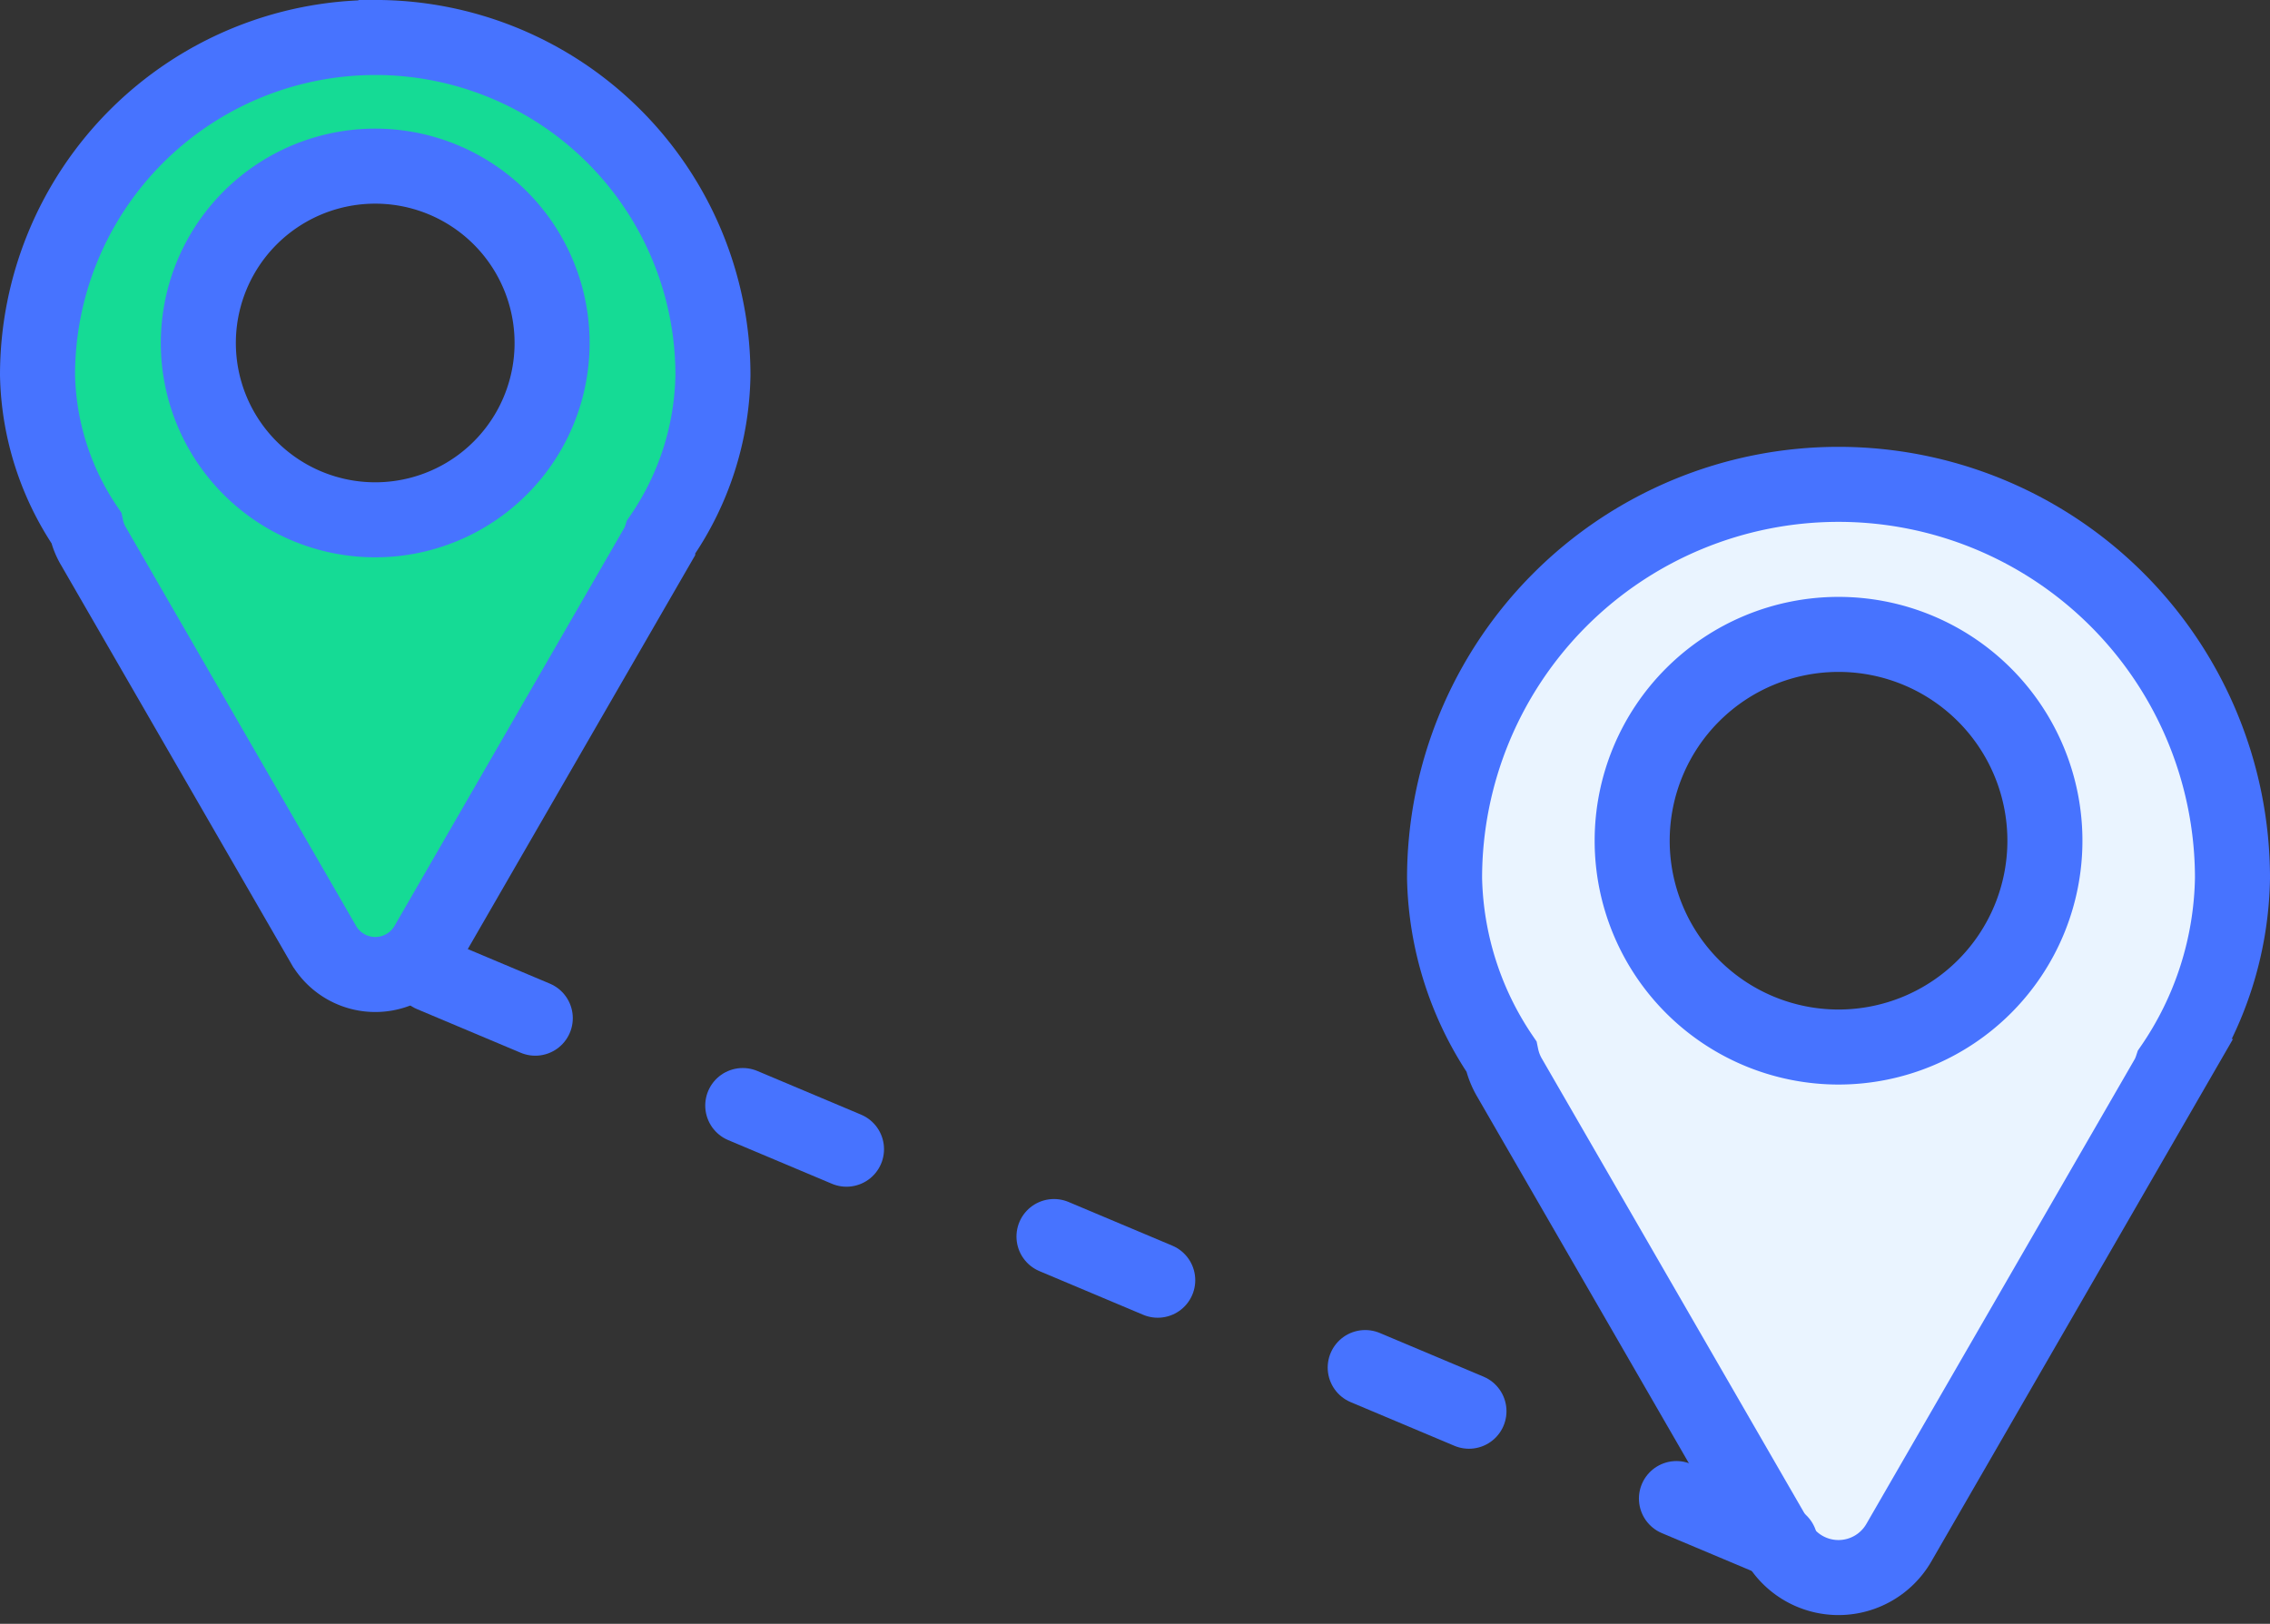
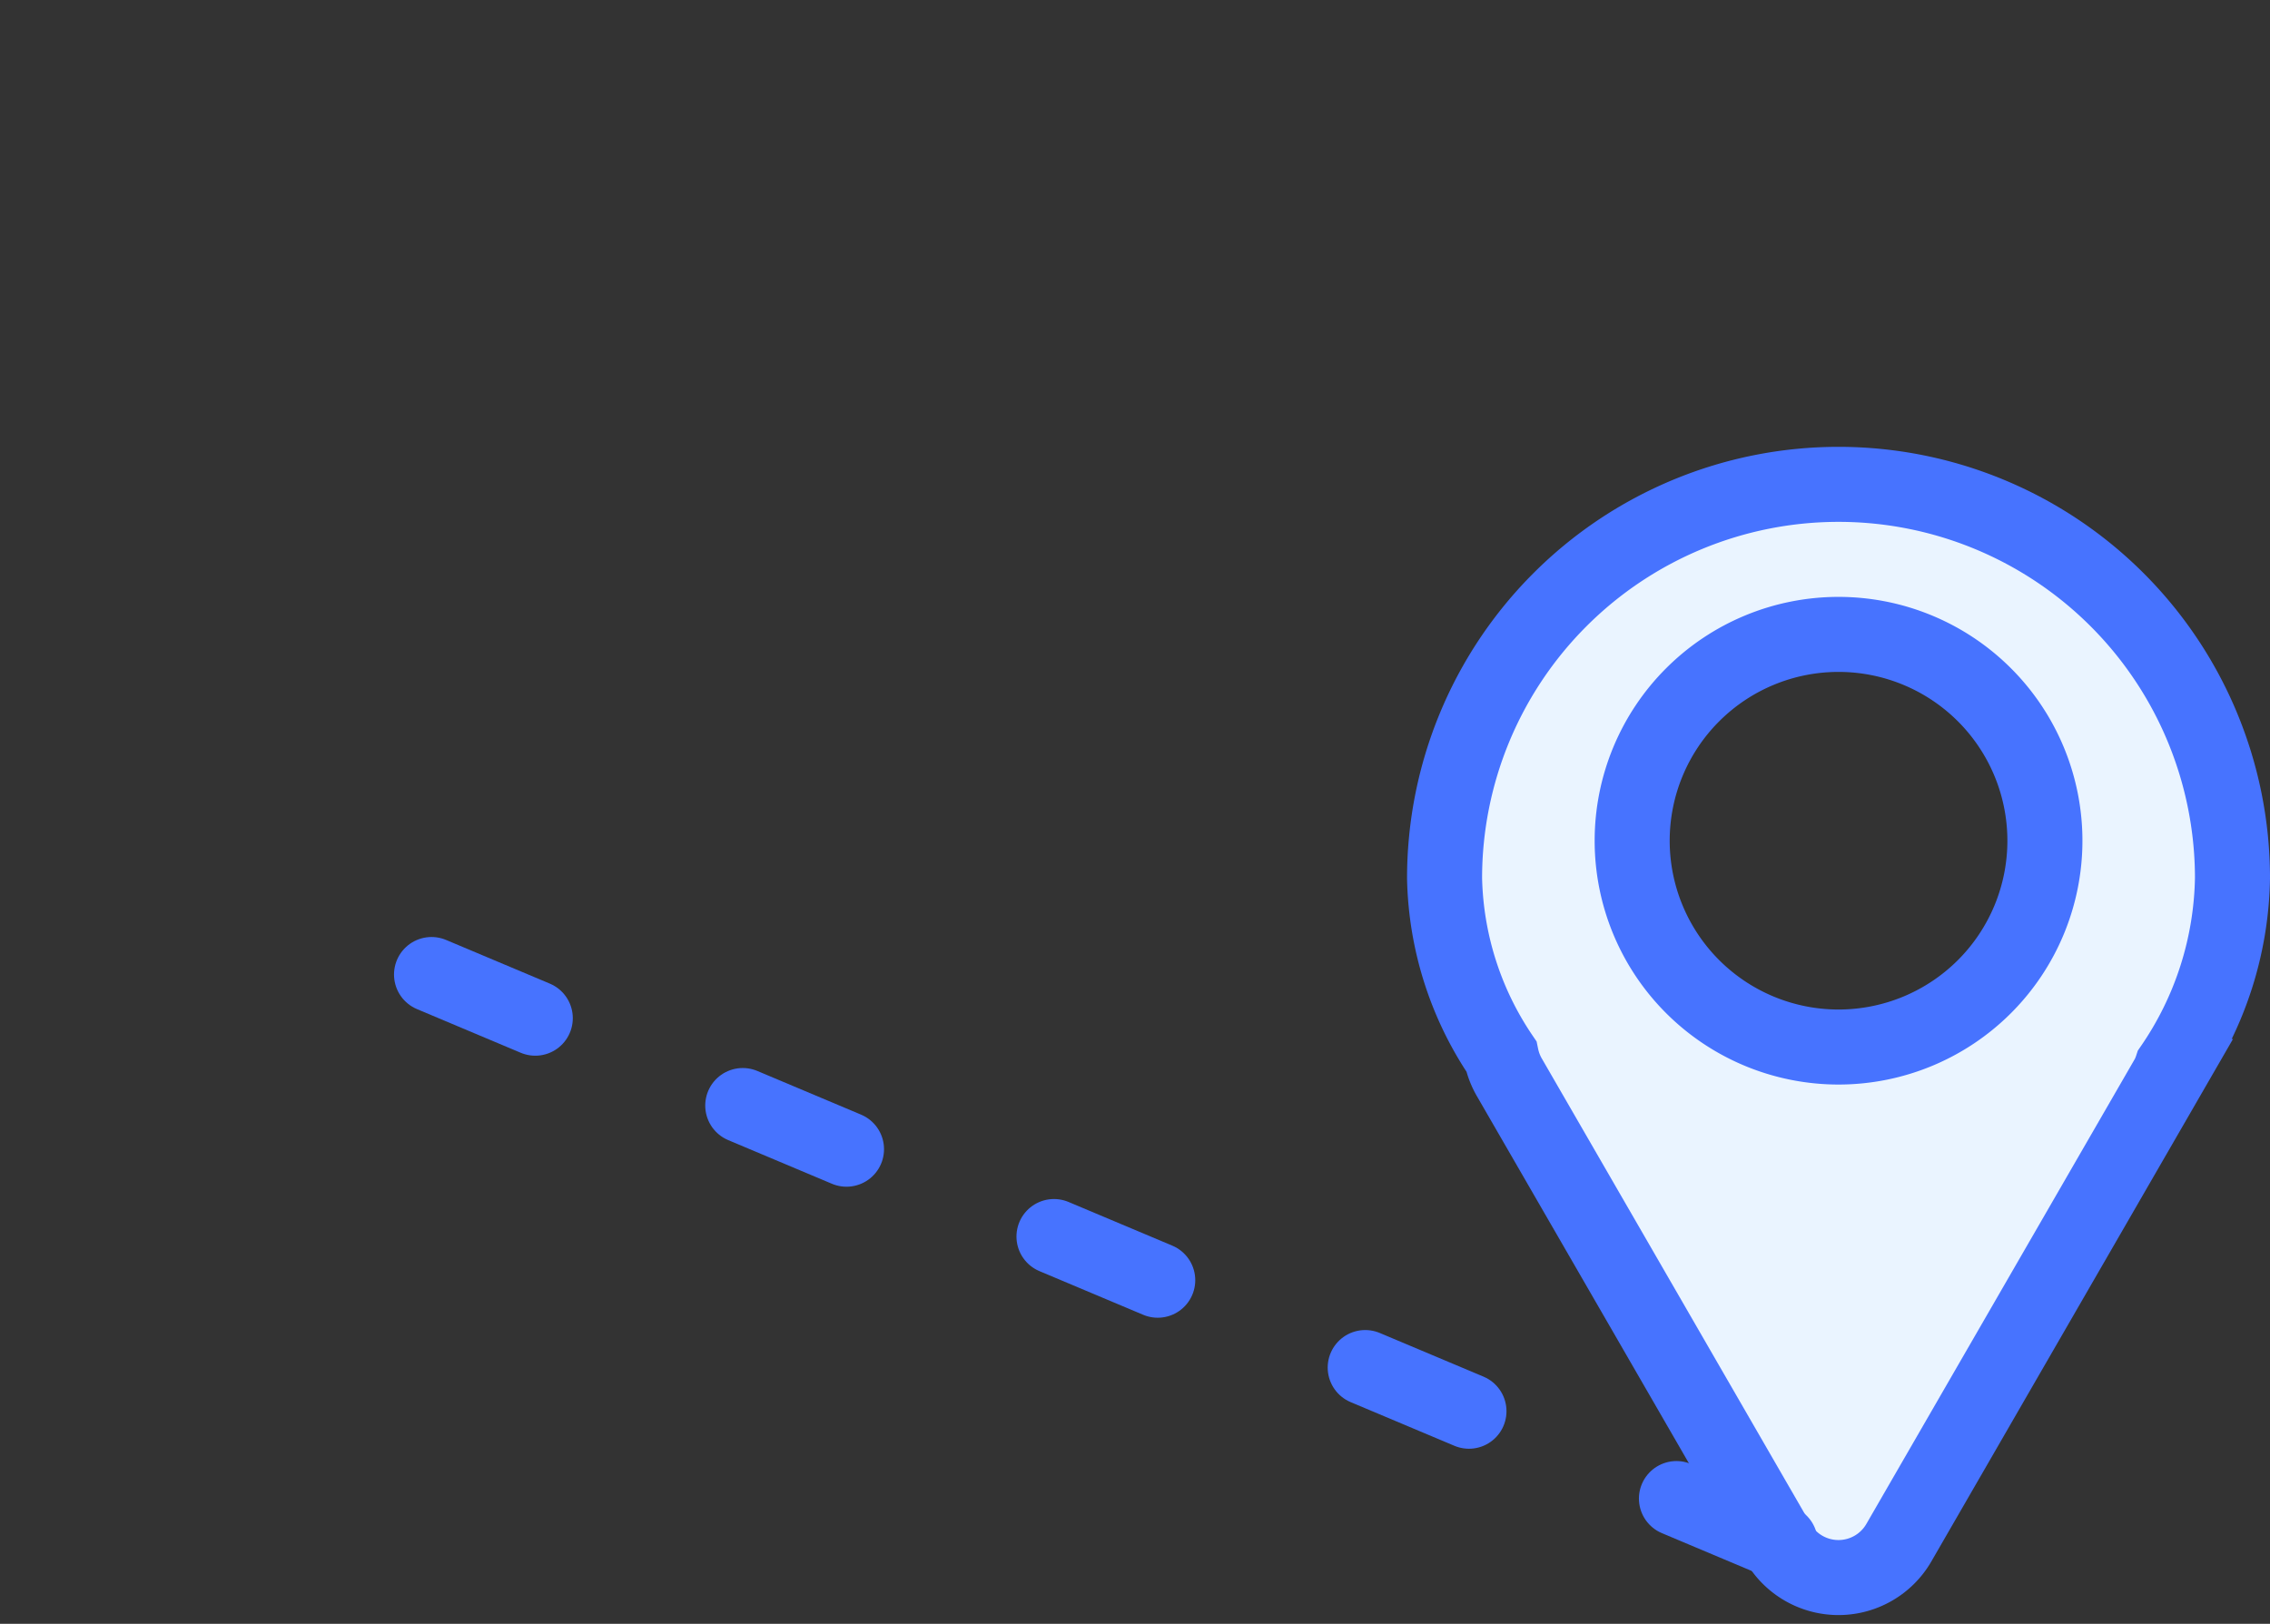
<svg xmlns="http://www.w3.org/2000/svg" width="60.499" height="43.289" viewBox="0 0 60.499 43.289">
  <rect x="0" y="0" width="60.499" height="43.289" fill="#333333" stroke="none" />
  <g data-name="Group 6570">
-     <path data-name="Path 6964" d="M7830.166 4252.688a9 9 0 0 0-9 9 7.521 7.521 0 0 0 1.3 4.071 1.6 1.6 0 0 0 .173.459l3.075 5.326 3.075 5.326a1.592 1.592 0 0 0 2.758 0l3.074-5.326 3.074-5.326a1.4 1.4 0 0 0 .085-.207 7.838 7.838 0 0 0 1.387-4.324 9 9 0 0 0-9-9zm0 12.857a4.714 4.714 0 0 1-4.714-4.714 4.714 4.714 0 0 1 4.714-4.714 4.714 4.714 0 0 1 4.714 4.714 4.713 4.713 0 0 1-4.714 4.714z" style="stroke:#4773ff;stroke-width:2px;fill:#15db95" transform="translate(-7820.166 -4251.688)" />
    <path data-name="Path 6965" d="M7869.166 4264.6a10.5 10.5 0 0 0-10.5 10.5 8.783 8.783 0 0 0 1.514 4.75 1.871 1.871 0 0 0 .2.536l3.588 6.214 3.587 6.214a1.858 1.858 0 0 0 3.218 0l3.587-6.214 3.587-6.214a1.7 1.7 0 0 0 .1-.241 9.163 9.163 0 0 0 1.618-5.045 10.5 10.5 0 0 0-10.499-10.5zm0 15a5.5 5.5 0 0 1-5.5-5.5 5.5 5.5 0 0 1 5.5-5.5 5.5 5.5 0 0 1 5.5 5.5 5.5 5.5 0 0 1-5.5 5.5z" style="fill:#eaf4ff;stroke:#4773ff;stroke-width:2px" transform="translate(-7820.166 -4251.688)" />
    <path data-name="Line 779-2" transform="translate(11.501 25.979)" style="fill:none;stroke-linecap:round;stroke-dasharray:3 6;stroke:#4773ff;stroke-width:2px" d="m0 0 38 16" />
  </g>
</svg>